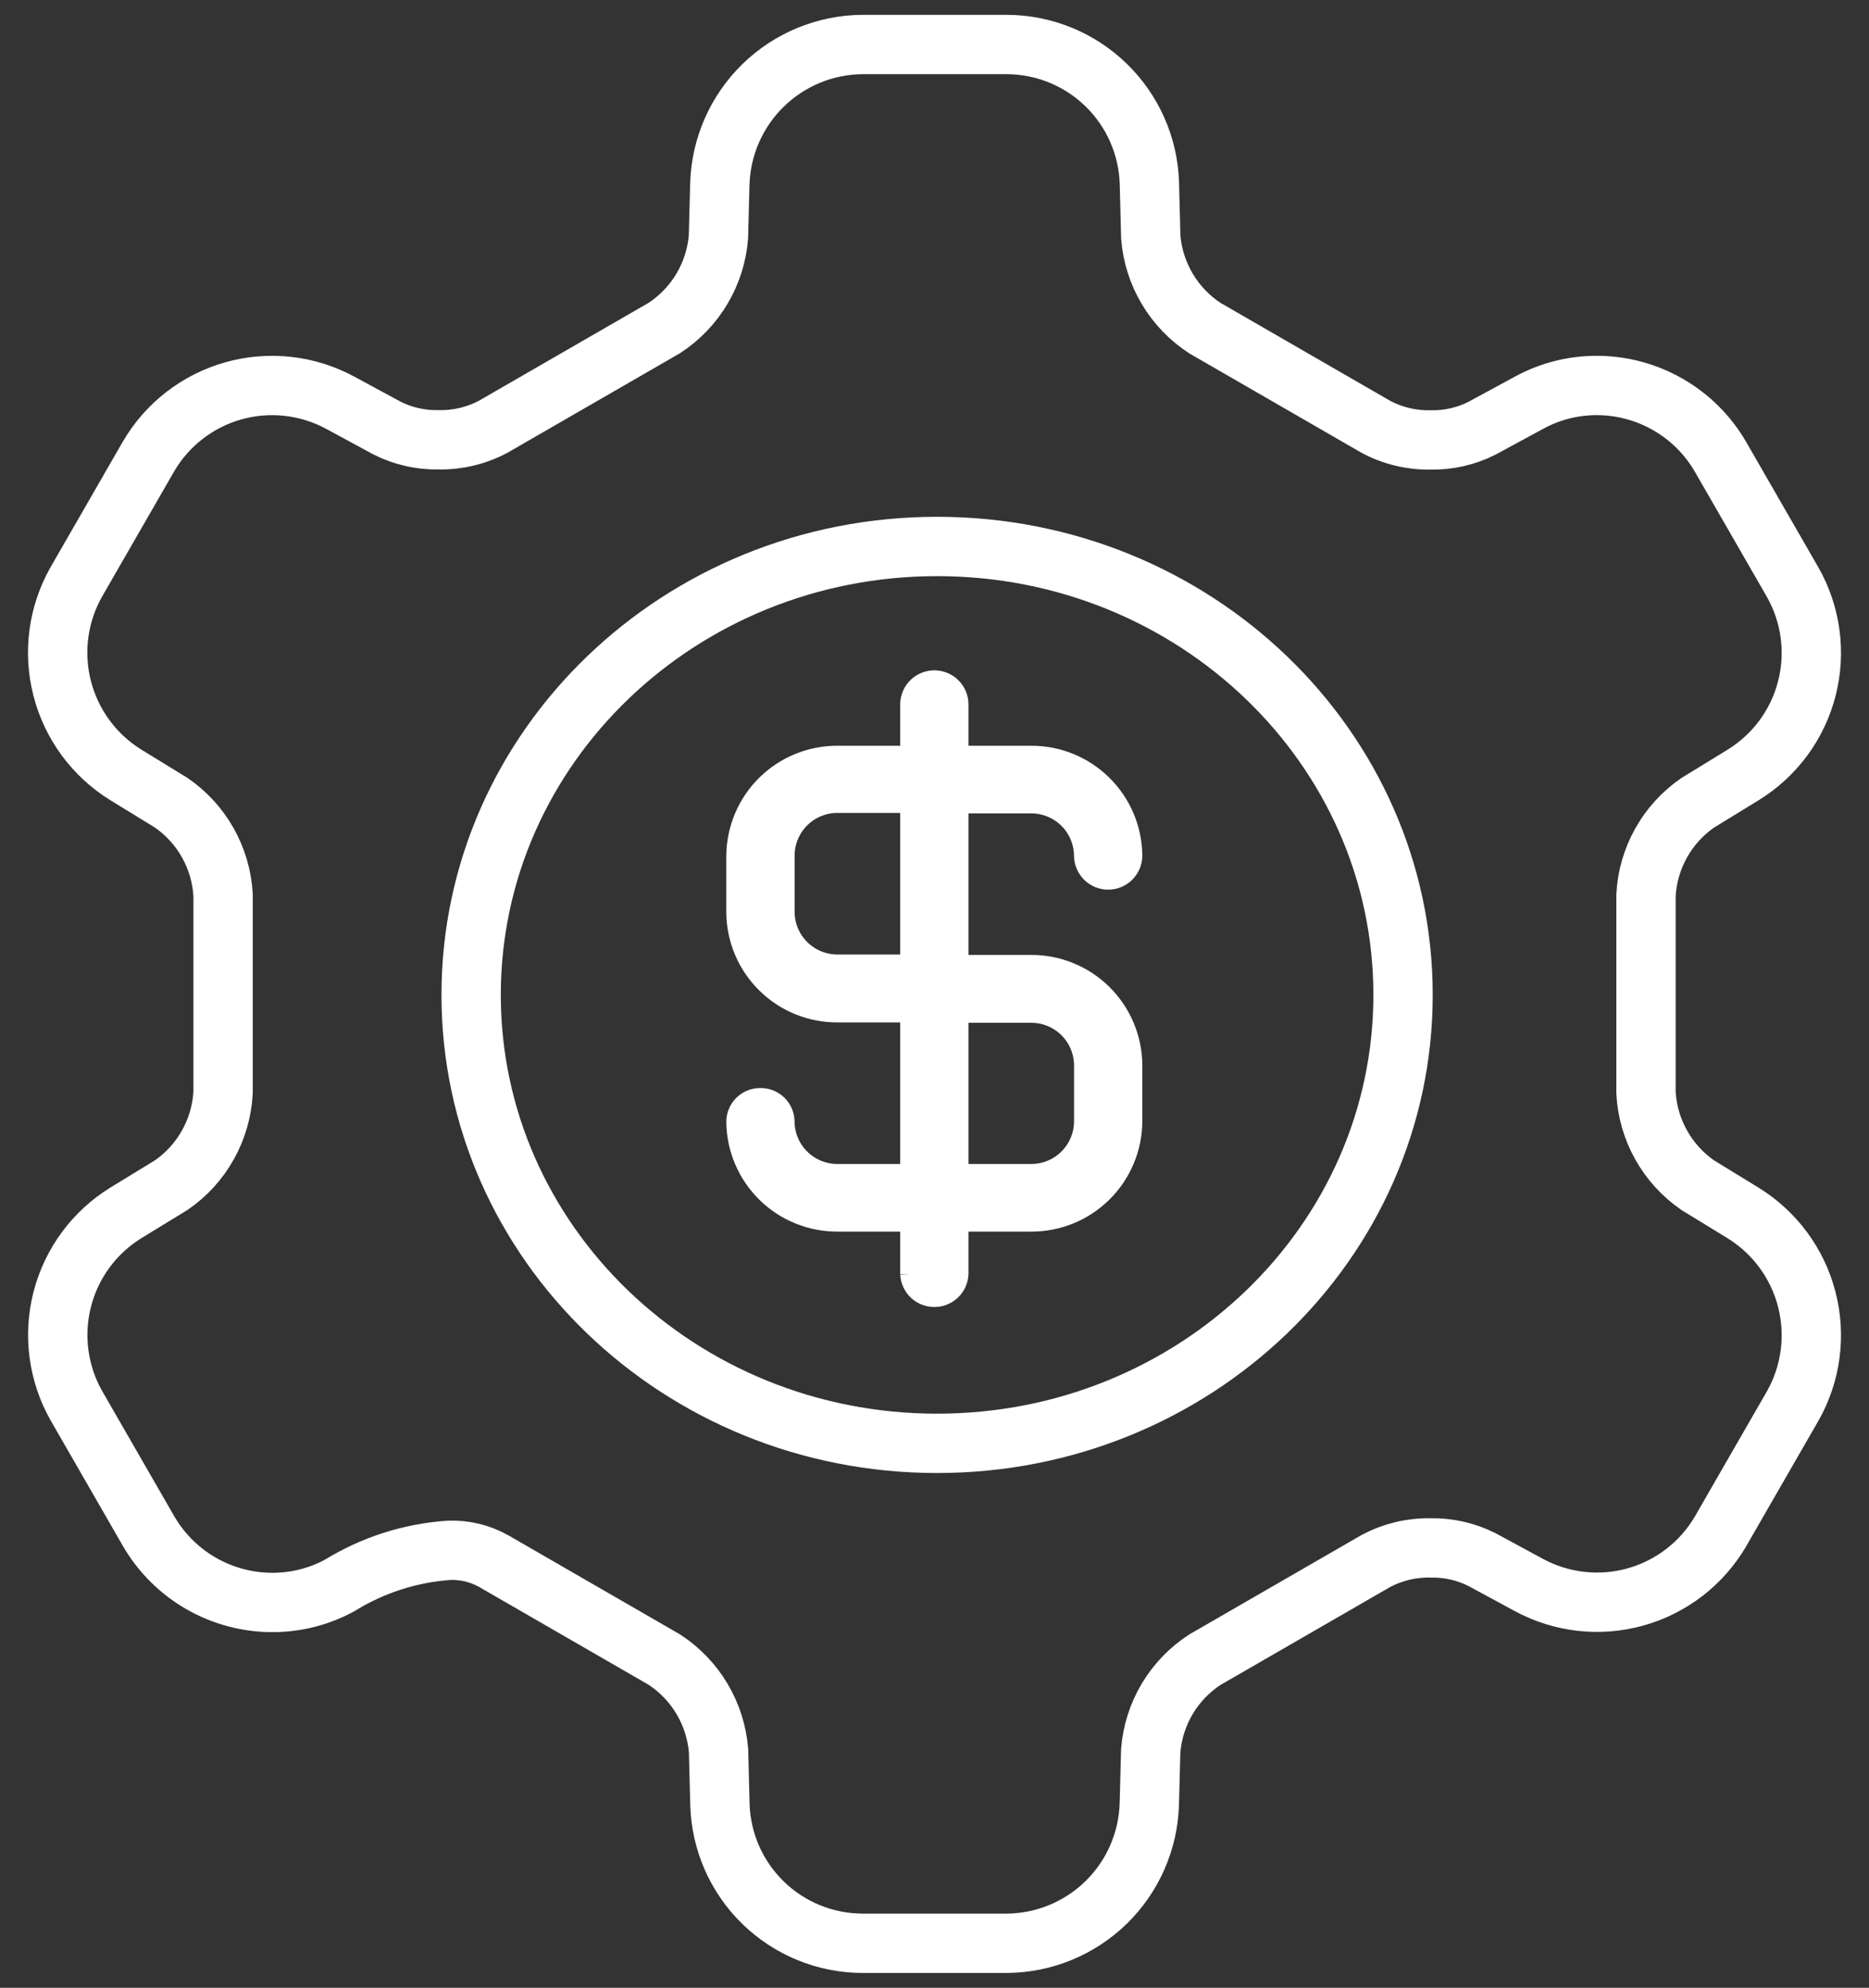
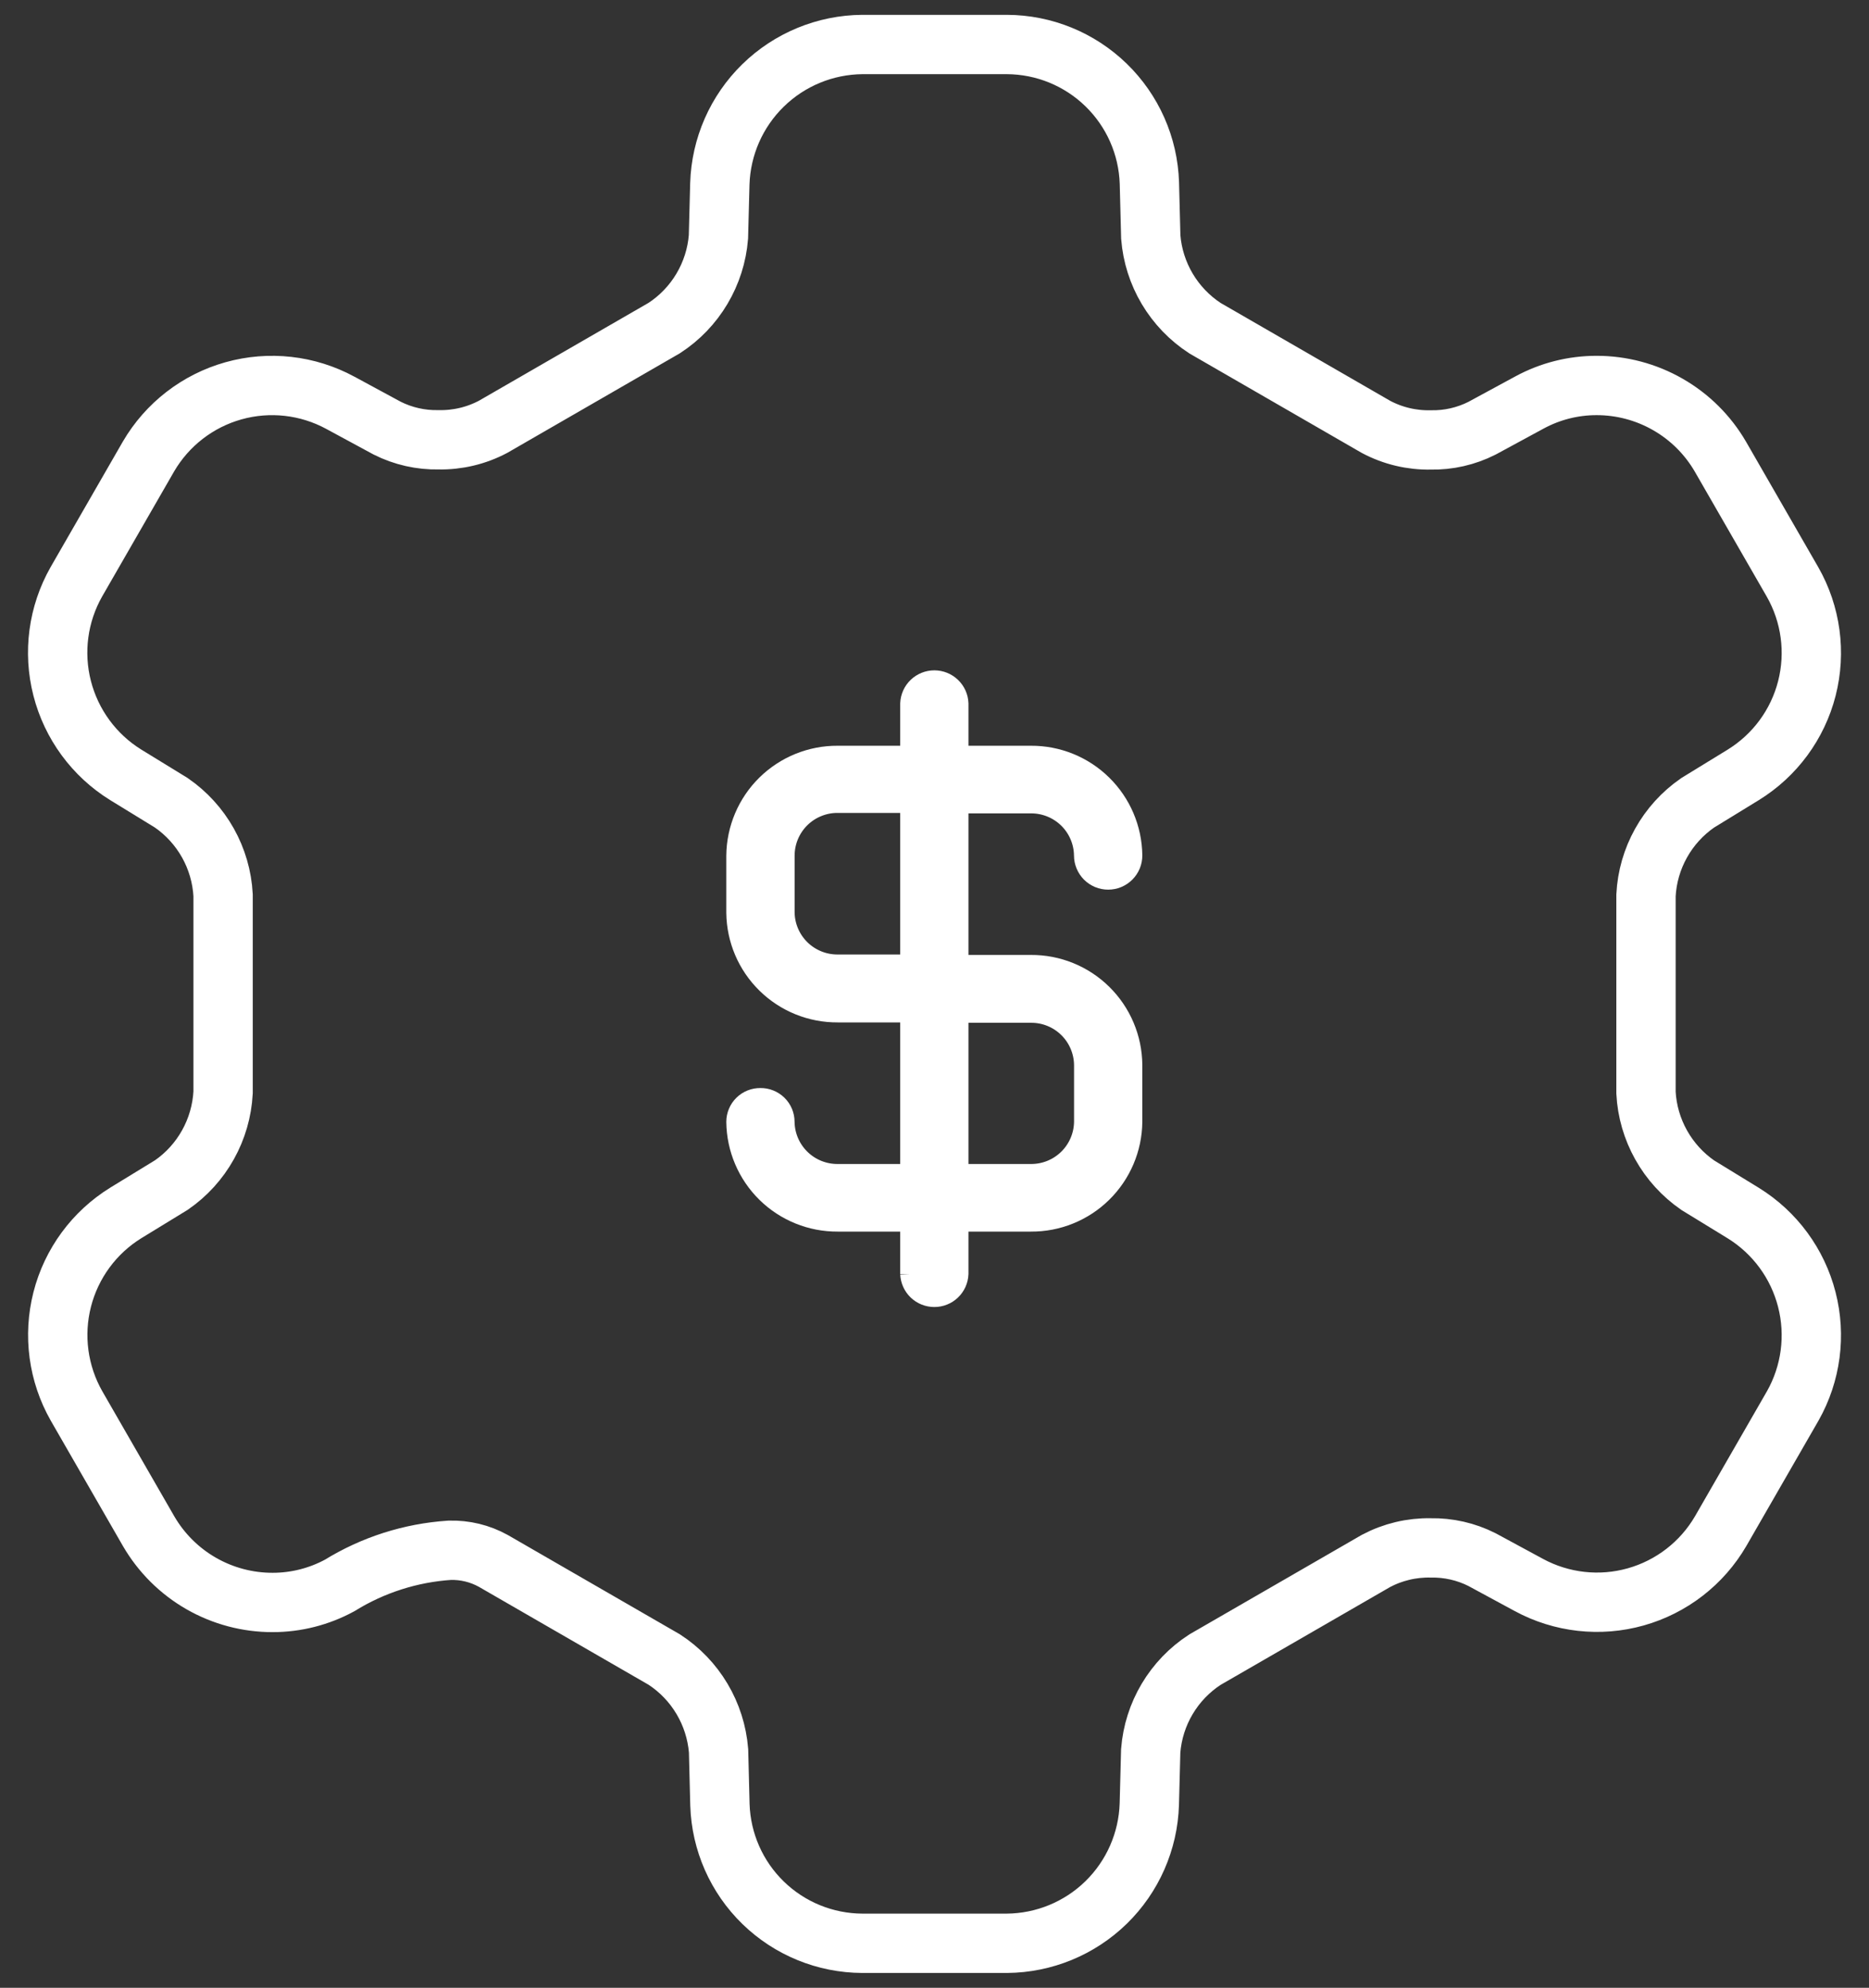
<svg xmlns="http://www.w3.org/2000/svg" width="63" height="67" viewBox="0 0 63 67" fill="none">
  <rect x="0" y="0" width="63" height="67" fill="#333333" stroke="none" />
-   <path d="M31.587 48.649C40.262 48.649 47.294 41.882 47.294 33.534C47.294 25.186 40.262 18.419 31.587 18.419C22.913 18.419 15.881 25.186 15.881 33.534C15.881 41.882 22.913 48.649 31.587 48.649Z" stroke="white" stroke-width="2" />
  <path d="M58.764 40.889L57.228 39.948C56.719 39.596 56.296 39.132 55.994 38.592C55.691 38.052 55.516 37.45 55.483 36.832V30.177C55.515 29.559 55.689 28.957 55.991 28.417C56.292 27.877 56.714 27.413 57.223 27.061L58.759 26.119C59.826 25.462 60.596 24.417 60.906 23.203C61.216 21.989 61.043 20.702 60.422 19.614L57.991 15.391C57.566 14.66 56.956 14.053 56.222 13.633C55.489 13.212 54.657 12.991 53.812 12.993C53.025 12.993 52.25 13.19 51.558 13.565L49.953 14.435C49.418 14.705 48.825 14.84 48.226 14.828C47.584 14.841 46.95 14.69 46.383 14.389L40.618 11.062C40.099 10.724 39.664 10.271 39.347 9.739C39.03 9.206 38.839 8.608 38.79 7.99L38.743 6.164C38.702 4.916 38.178 3.733 37.282 2.863C36.386 1.993 35.187 1.504 33.938 1.5H29.067C27.815 1.51 26.615 2.005 25.72 2.88C24.824 3.756 24.303 4.944 24.264 6.195L24.217 7.987C24.168 8.604 23.977 9.202 23.66 9.735C23.344 10.267 22.909 10.72 22.389 11.058L16.623 14.385C16.057 14.685 15.423 14.836 14.782 14.823C14.182 14.835 13.589 14.701 13.053 14.432L11.471 13.576C10.369 12.979 9.078 12.834 7.871 13.172C6.665 13.51 5.637 14.304 5.005 15.387L2.574 19.61C1.956 20.699 1.784 21.985 2.095 23.198C2.405 24.411 3.173 25.457 4.237 26.116L5.773 27.058C6.282 27.409 6.705 27.872 7.008 28.412C7.31 28.951 7.486 29.553 7.52 30.171V36.825C7.486 37.443 7.312 38.045 7.01 38.585C6.709 39.125 6.288 39.589 5.779 39.941L4.244 40.88C3.177 41.538 2.407 42.584 2.097 43.799C1.787 45.013 1.96 46.3 2.58 47.389L5.011 51.612C5.437 52.344 6.047 52.951 6.781 53.372C7.515 53.793 8.347 54.014 9.193 54.012C9.98 54.012 10.755 53.815 11.447 53.44C12.568 52.747 13.842 52.34 15.158 52.253C15.671 52.239 16.178 52.362 16.627 52.61L22.392 55.937C22.911 56.275 23.346 56.728 23.663 57.261C23.98 57.793 24.17 58.391 24.221 59.008L24.267 60.834C24.307 62.082 24.829 63.266 25.725 64.136C26.62 65.006 27.818 65.495 29.067 65.5H33.938C35.19 65.491 36.39 64.998 37.286 64.123C38.181 63.248 38.703 62.06 38.741 60.809L38.788 59.011C38.837 58.393 39.027 57.795 39.344 57.262C39.661 56.73 40.096 56.277 40.616 55.94L46.382 52.612C46.949 52.312 47.582 52.161 48.223 52.173C48.823 52.162 49.416 52.296 49.952 52.566L51.534 53.422C52.636 54.019 53.928 54.164 55.134 53.825C56.341 53.486 57.369 52.691 58 51.608L60.431 47.385C61.046 46.297 61.215 45.013 60.904 43.802C60.594 42.591 59.827 41.547 58.764 40.889V40.889Z" stroke="white" stroke-width="2" />
  <path d="M30.844 42.94V41.012H28.239C27.383 41.018 26.56 40.684 25.95 40.085C25.34 39.485 24.992 38.669 24.982 37.813C24.982 37.728 24.999 37.644 25.032 37.566C25.064 37.488 25.112 37.417 25.173 37.357C25.233 37.297 25.305 37.251 25.384 37.219C25.463 37.188 25.547 37.172 25.632 37.173C25.717 37.172 25.801 37.187 25.88 37.219C25.959 37.25 26.031 37.297 26.092 37.357C26.152 37.416 26.201 37.487 26.234 37.566C26.266 37.644 26.283 37.728 26.283 37.813C26.289 38.327 26.498 38.817 26.864 39.176C27.23 39.536 27.724 39.736 28.237 39.733H30.844V33.961H28.239C27.383 33.967 26.56 33.634 25.95 33.034C25.339 32.435 24.991 31.618 24.982 30.762V28.843C24.99 27.986 25.337 27.167 25.947 26.566C26.558 25.965 27.382 25.63 28.239 25.636H30.844V23.716C30.852 23.549 30.923 23.39 31.044 23.275C31.166 23.159 31.327 23.094 31.495 23.094C31.663 23.094 31.824 23.159 31.945 23.275C32.066 23.39 32.138 23.549 32.145 23.716V25.636H34.75C35.605 25.631 36.427 25.964 37.037 26.564C37.647 27.163 37.995 27.98 38.005 28.835C38.005 28.921 37.988 29.005 37.956 29.084C37.923 29.163 37.875 29.235 37.814 29.296C37.754 29.356 37.682 29.404 37.603 29.437C37.524 29.47 37.439 29.486 37.354 29.486C37.268 29.486 37.184 29.47 37.105 29.437C37.026 29.404 36.954 29.356 36.893 29.296C36.833 29.235 36.785 29.163 36.752 29.084C36.719 29.005 36.702 28.921 36.702 28.835C36.697 28.322 36.488 27.832 36.122 27.472C35.756 27.113 35.263 26.913 34.75 26.916H32.145V32.687H34.75C35.606 32.681 36.43 33.016 37.04 33.617C37.65 34.218 37.997 35.036 38.005 35.892V37.812C37.996 38.667 37.648 39.484 37.038 40.084C36.428 40.684 35.605 41.018 34.75 41.012H32.145V42.932C32.138 43.099 32.066 43.258 31.945 43.374C31.824 43.49 31.663 43.554 31.495 43.554C31.327 43.554 31.166 43.49 31.044 43.374C30.923 43.258 30.852 43.099 30.844 42.932V42.94ZM34.75 39.733C35.263 39.736 35.756 39.536 36.123 39.176C36.489 38.816 36.698 38.326 36.704 37.813V35.894C36.698 35.38 36.49 34.89 36.123 34.53C35.757 34.17 35.263 33.97 34.75 33.974H32.145V39.733H34.75ZM26.285 28.832V30.752C26.29 31.265 26.499 31.755 26.865 32.115C27.232 32.475 27.725 32.675 28.239 32.672H30.844V26.9H28.239C27.983 26.898 27.73 26.947 27.494 27.044C27.257 27.14 27.042 27.282 26.86 27.462C26.679 27.641 26.535 27.855 26.436 28.09C26.337 28.326 26.286 28.578 26.285 28.834V28.832Z" fill="white" stroke="white" stroke-miterlimit="10" />
</svg>